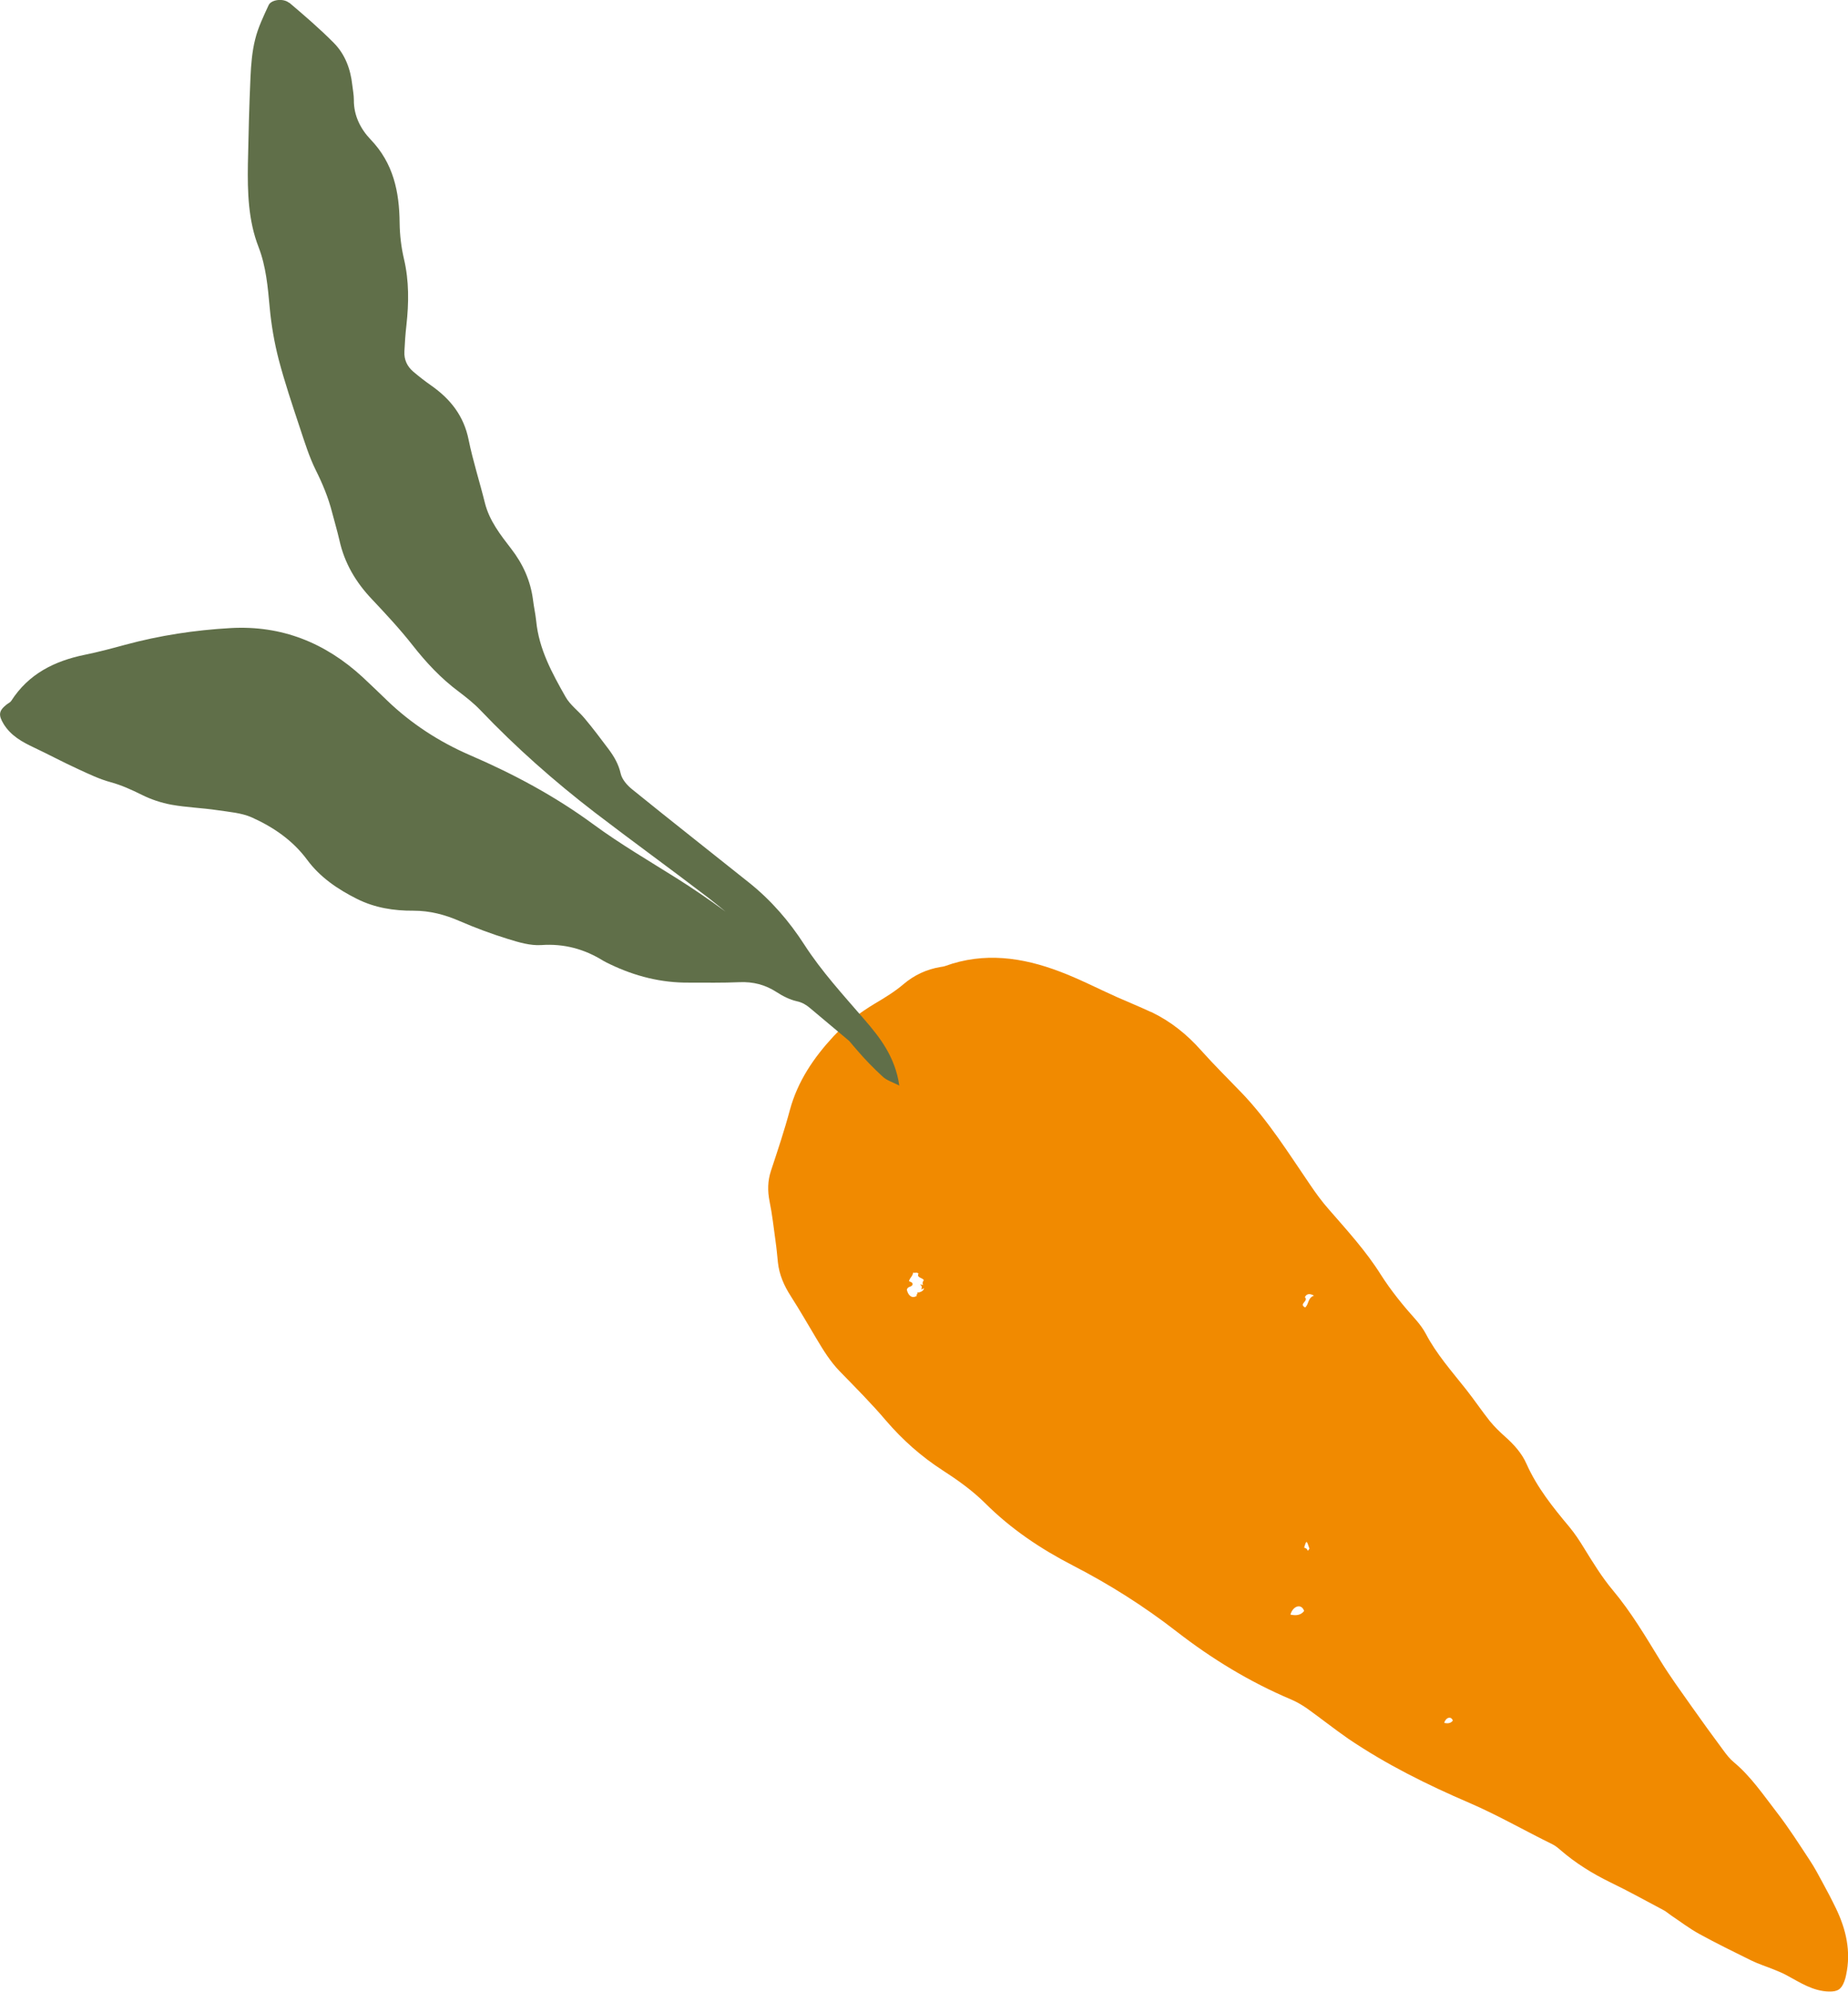
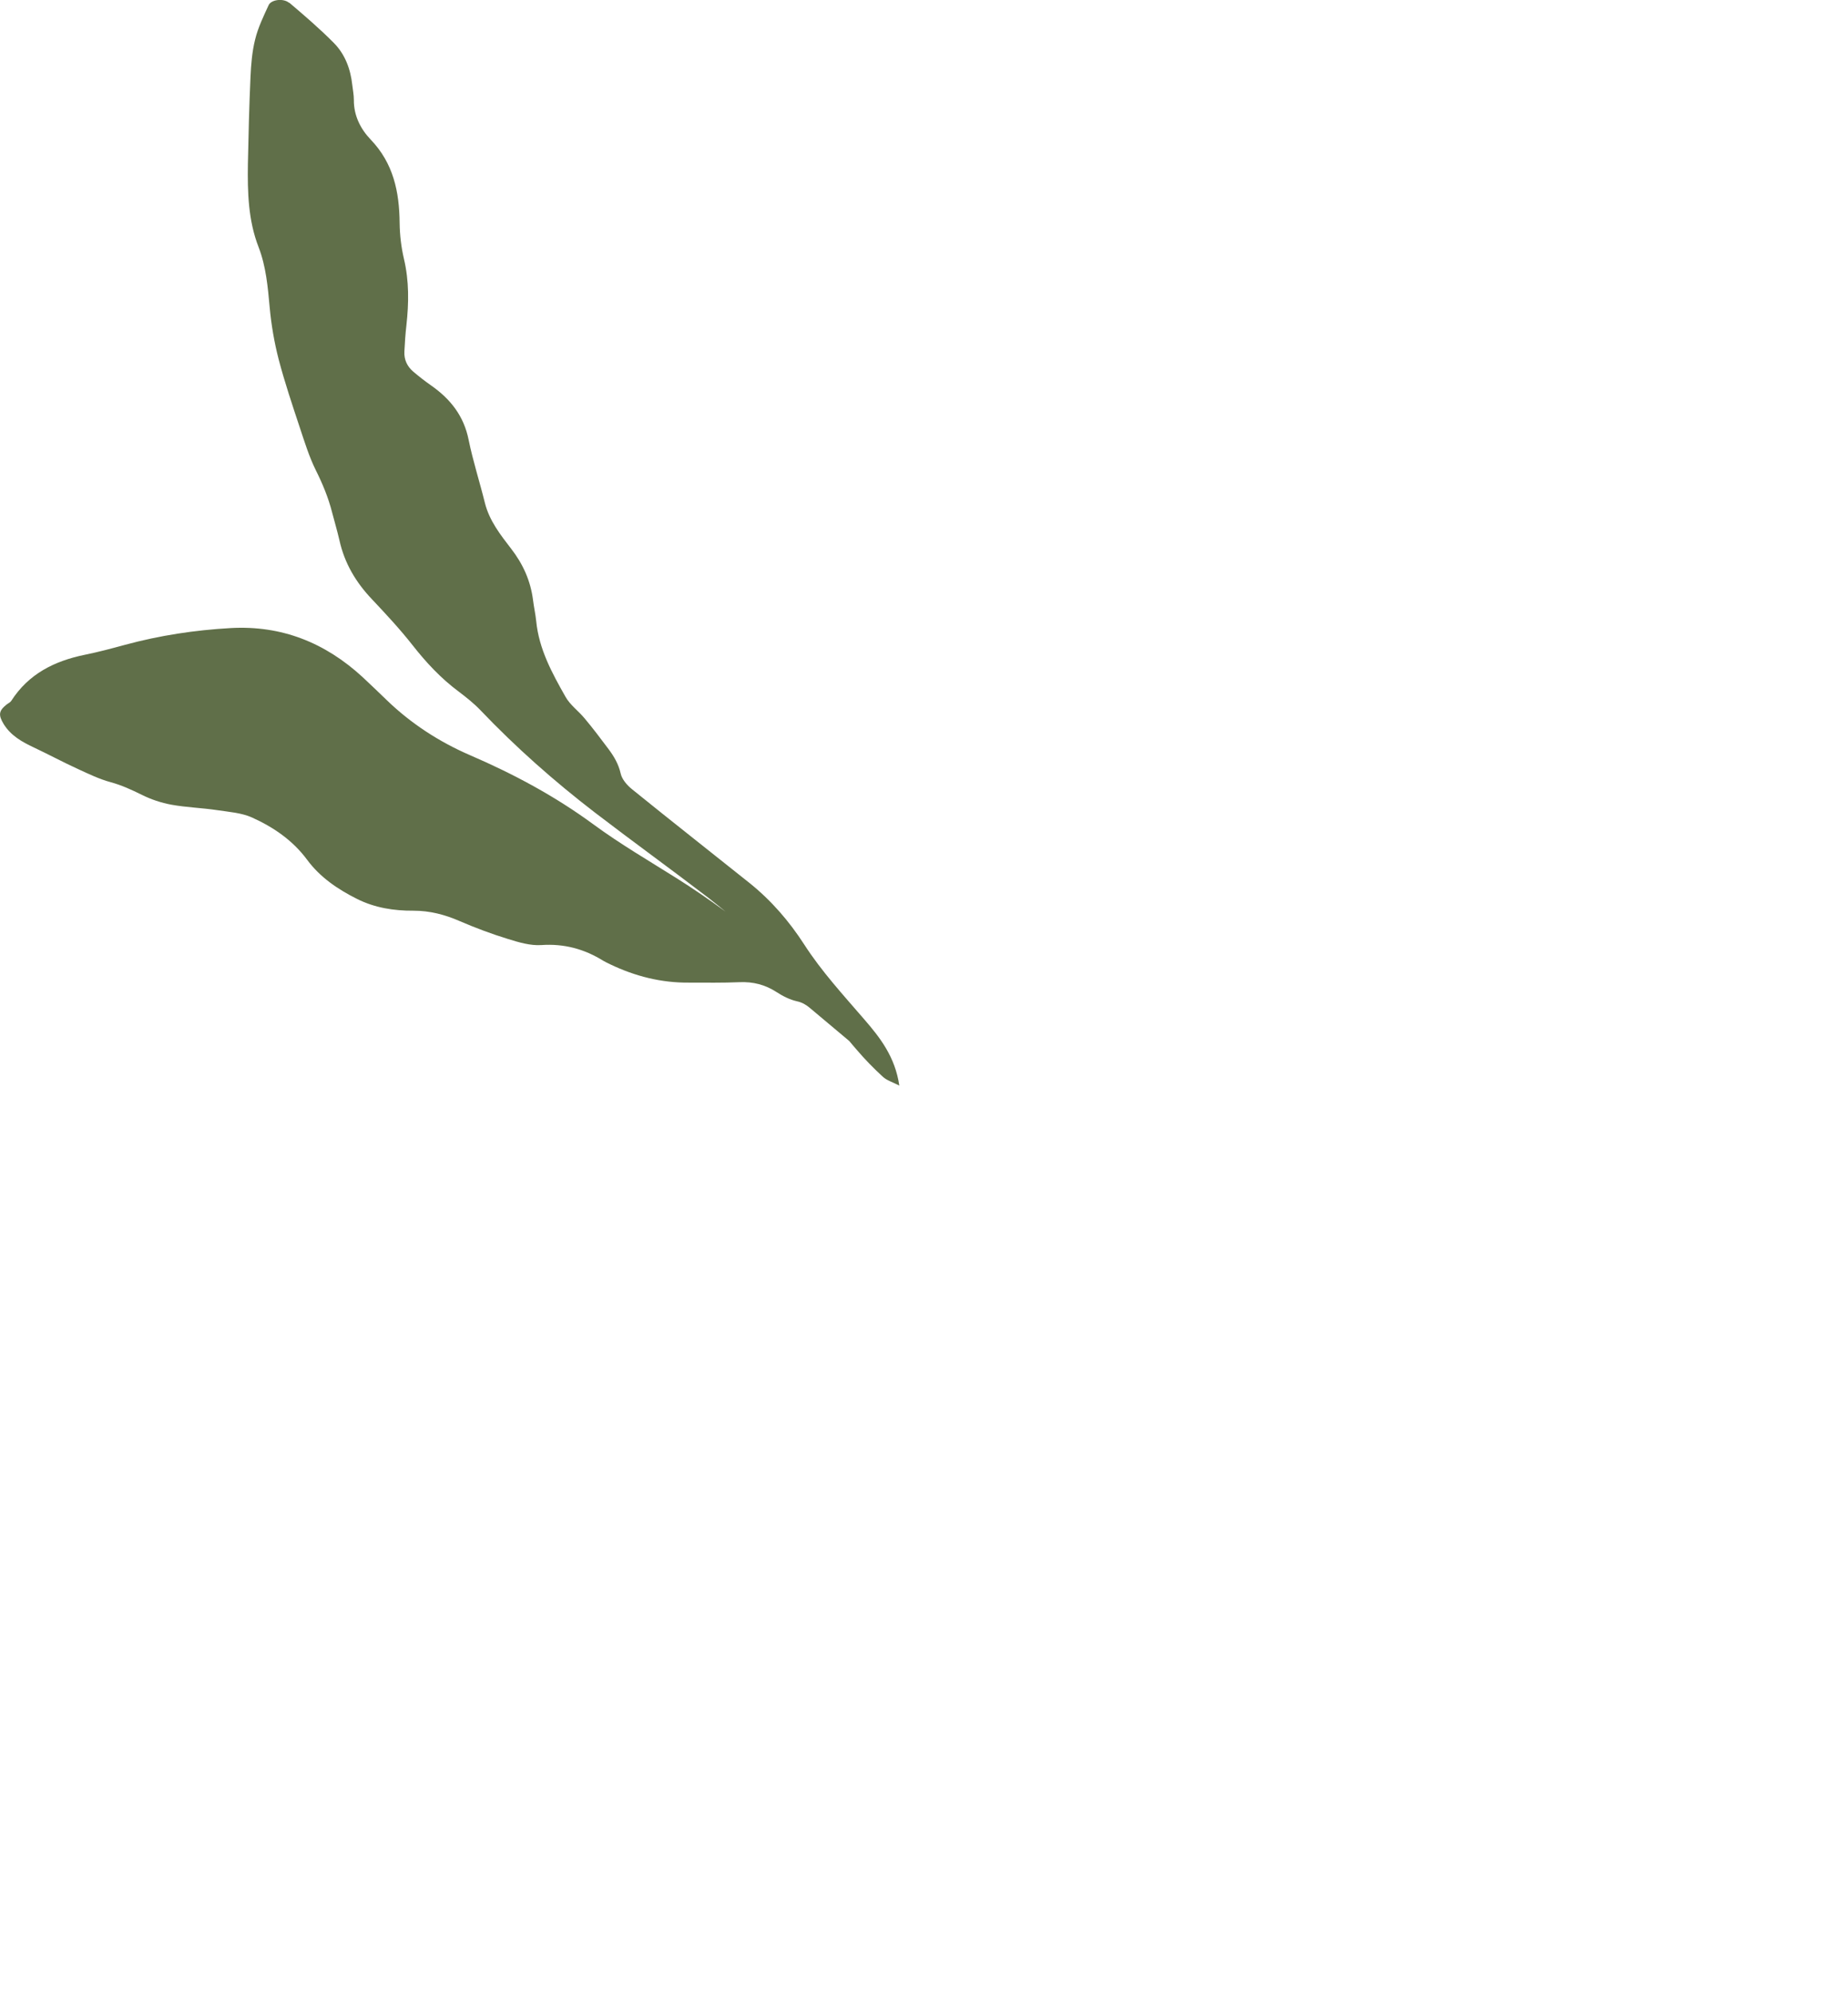
<svg xmlns="http://www.w3.org/2000/svg" id="uuid-262cdf4b-2941-4668-9903-b7102896f0f5" viewBox="0 0 128 137.92">
  <defs>
    <style>.uuid-aa822f65-4574-4f12-8526-699ad25d2af0{fill:#606f49;}.uuid-aa822f65-4574-4f12-8526-699ad25d2af0,.uuid-6fc98da8-1c12-431f-abec-a6d562de0193,.uuid-d9ec7f63-c40b-4e6f-89de-b321af2d5702{stroke-width:0px;}.uuid-6fc98da8-1c12-431f-abec-a6d562de0193{fill:none;}.uuid-d9ec7f63-c40b-4e6f-89de-b321af2d5702{fill:#f18a00;}</style>
  </defs>
  <g id="uuid-e221ba53-49a8-46f3-bca3-013e895070ba">
-     <rect class="uuid-6fc98da8-1c12-431f-abec-a6d562de0193" x="0" y="4.96" width="128" height="128" />
-     <path class="uuid-d9ec7f63-c40b-4e6f-89de-b321af2d5702" d="M79.71,70.07c-.77-.36-1.56-.68-2.33-1.02-1.32-.59-2.61-1.26-3.96-1.77-2.6-.99-5.25-1.37-7.95-.39-.11.04-.22.05-.34.07-.95.16-1.81.56-2.54,1.18-.62.53-1.3.94-1.99,1.35-1.05.63-2.02,1.36-2.86,2.26-1.38,1.49-2.49,3.12-3.03,5.11-.38,1.42-.85,2.82-1.31,4.21-.23.7-.24,1.38-.1,2.1.19.92.29,1.86.42,2.79.07.48.11.96.16,1.44.09.87.43,1.63.9,2.36.62.97,1.19,1.96,1.78,2.95.47.79.95,1.57,1.6,2.24,1.09,1.12,2.2,2.23,3.21,3.42,1.15,1.34,2.45,2.49,3.92,3.44,1.04.67,2.05,1.39,2.94,2.27,1.79,1.79,3.85,3.17,6.1,4.33,2.52,1.3,4.91,2.81,7.15,4.55,2.45,1.9,5.07,3.5,7.93,4.71.38.16.74.37,1.08.6.97.69,1.91,1.44,2.89,2.12,2.64,1.79,5.49,3.2,8.4,4.45,1.97.85,3.82,1.92,5.74,2.86.2.1.39.25.56.4,1.05.91,2.21,1.63,3.46,2.24,1.26.61,2.49,1.29,3.73,1.95.16.09.3.22.45.32.67.45,1.31.94,2.01,1.32,1.17.64,2.37,1.23,3.57,1.82.51.25,1.06.42,1.6.64.29.12.59.24.86.39.93.5,1.82,1.1,2.93,1.12.58.01.84-.14,1.05-.69.06-.15.1-.31.13-.46.35-1.63,0-3.15-.71-4.62-.3-.62-.62-1.23-.95-1.83-.27-.5-.54-1.01-.86-1.49-.73-1.11-1.45-2.24-2.26-3.29-.94-1.21-1.8-2.5-3-3.5-.28-.23-.51-.53-.73-.83-.74-1-1.47-2-2.18-3.01-.74-1.05-1.5-2.09-2.17-3.18-1.03-1.68-2.04-3.39-3.31-4.9-.76-.91-1.36-1.9-1.98-2.9-.31-.51-.64-1.01-1.02-1.47-1.14-1.36-2.24-2.73-2.97-4.37-.32-.73-.87-1.34-1.48-1.88-.37-.33-.74-.69-1.06-1.08-.57-.72-1.08-1.48-1.65-2.2-.98-1.24-2.04-2.43-2.78-3.84-.18-.34-.42-.66-.67-.95-.89-.99-1.73-2.02-2.45-3.15-1.03-1.64-2.34-3.07-3.61-4.53-.47-.53-.89-1.11-1.29-1.7-1.49-2.18-2.89-4.43-4.73-6.35-.94-.98-1.91-1.93-2.81-2.94-.99-1.12-2.13-2.03-3.47-2.67ZM63.99,88.64c-.24.31.14.39-.25.3.03.08.17.07.07.34.06-.01.13-.02.17-.09.07.16-.28.34-.45.3.09.15-.14.14-.02.23-.35.24-.62-.04-.7-.42.08-.25.28-.15.39-.33.05-.15-.09-.2-.24-.25.07-.28.23-.3.29-.6.14.05.22-.05.37.06-.15.3.27.29.36.45ZM90.33,111.55c-.24.31-.58.33-.95.25.17-.6.76-.8.95-.25ZM100.63,119.14c-.15.2-.37.21-.6.16.11-.38.48-.5.6-.16ZM90.7,107.24c-.24.31,0,0-.37-.07.17-.6.18-.47.37.07ZM90.4,90.53c-.48-.24.27-.44-.02-.71.13-.26.35-.26.63-.11-.45.19-.33.55-.6.82Z" />
    <path class="uuid-aa822f65-4574-4f12-8526-699ad25d2af0" d="M20.03.2c-.4-.34-1.24-.23-1.42.15-.36.78-.74,1.56-.94,2.39-.21.84-.28,1.72-.32,2.59-.09,2-.14,4.01-.18,6.02-.03,1.95.02,3.91.74,5.76.52,1.35.64,2.76.77,4.18.11,1.21.32,2.42.62,3.59.42,1.6.95,3.17,1.47,4.74.33.99.64,2,1.1,2.93.47.94.87,1.9,1.13,2.92.17.65.36,1.29.51,1.94.35,1.58,1.13,2.9,2.24,4.07.98,1.04,1.95,2.08,2.83,3.2.94,1.2,1.96,2.29,3.18,3.2.53.4,1.06.82,1.52,1.3,2.45,2.57,5.11,4.92,7.92,7.08,2.61,2,5.27,3.92,7.88,5.92.4.31.78.62,1.17.94-1.09-.8-2.21-1.57-3.37-2.3-1.94-1.22-3.93-2.38-5.78-3.74-2.67-1.96-5.53-3.49-8.57-4.8-2.1-.91-4.05-2.17-5.72-3.78-.56-.54-1.13-1.09-1.7-1.62-2.58-2.37-5.59-3.59-9.14-3.39-2.48.14-4.91.51-7.31,1.16-.92.25-1.85.5-2.79.69-2.1.43-3.89,1.32-5.09,3.19-.07.11-.22.17-.33.26-.54.43-.57.72-.2,1.34.5.81,1.27,1.24,2.1,1.63,1.02.48,2.02,1.02,3.05,1.49.74.34,1.48.7,2.26.91.77.21,1.46.53,2.17.88.64.32,1.34.55,2.04.68,1.05.19,2.13.22,3.19.38.8.12,1.66.18,2.38.5,1.49.67,2.83,1.58,3.83,2.93.9,1.22,2.13,2.05,3.47,2.72,1.22.61,2.55.82,3.9.81,1.13,0,2.17.27,3.2.72,1.09.47,2.21.89,3.35,1.24.74.23,1.54.47,2.3.42,1.58-.11,2.98.27,4.3,1.09.15.09.31.16.47.24,1.73.83,3.55,1.29,5.47,1.27,1.16,0,2.33.02,3.49-.03.94-.04,1.77.17,2.56.68.43.28.92.53,1.41.64.37.08.64.24.9.46.91.76,1.83,1.53,2.73,2.29.17.2.34.41.52.61.56.66,1.17,1.28,1.81,1.87.27.25.67.37,1.14.61-.29-1.99-1.33-3.32-2.44-4.6-1.44-1.67-2.94-3.3-4.14-5.16-1.05-1.63-2.3-3.07-3.81-4.28-2.7-2.16-5.42-4.29-8.11-6.47-.35-.28-.71-.69-.8-1.1-.15-.66-.46-1.18-.84-1.69-.54-.72-1.08-1.44-1.66-2.13-.42-.51-1-.92-1.32-1.49-.93-1.64-1.84-3.3-2.03-5.24-.05-.49-.16-.97-.22-1.46-.17-1.33-.69-2.49-1.52-3.56-.74-.96-1.5-1.93-1.81-3.15-.36-1.46-.83-2.91-1.13-4.38-.33-1.66-1.26-2.83-2.6-3.77-.43-.3-.84-.62-1.24-.96-.42-.36-.64-.83-.61-1.39.03-.61.07-1.22.14-1.82.17-1.54.19-3.06-.17-4.59-.19-.81-.29-1.66-.3-2.49-.02-2.16-.43-4.13-2-5.77-.7-.73-1.18-1.66-1.17-2.75,0-.35-.07-.69-.11-1.04-.12-1.1-.5-2.12-1.27-2.9-.98-.99-2.04-1.9-3.1-2.8Z" />
  </g>
</svg>